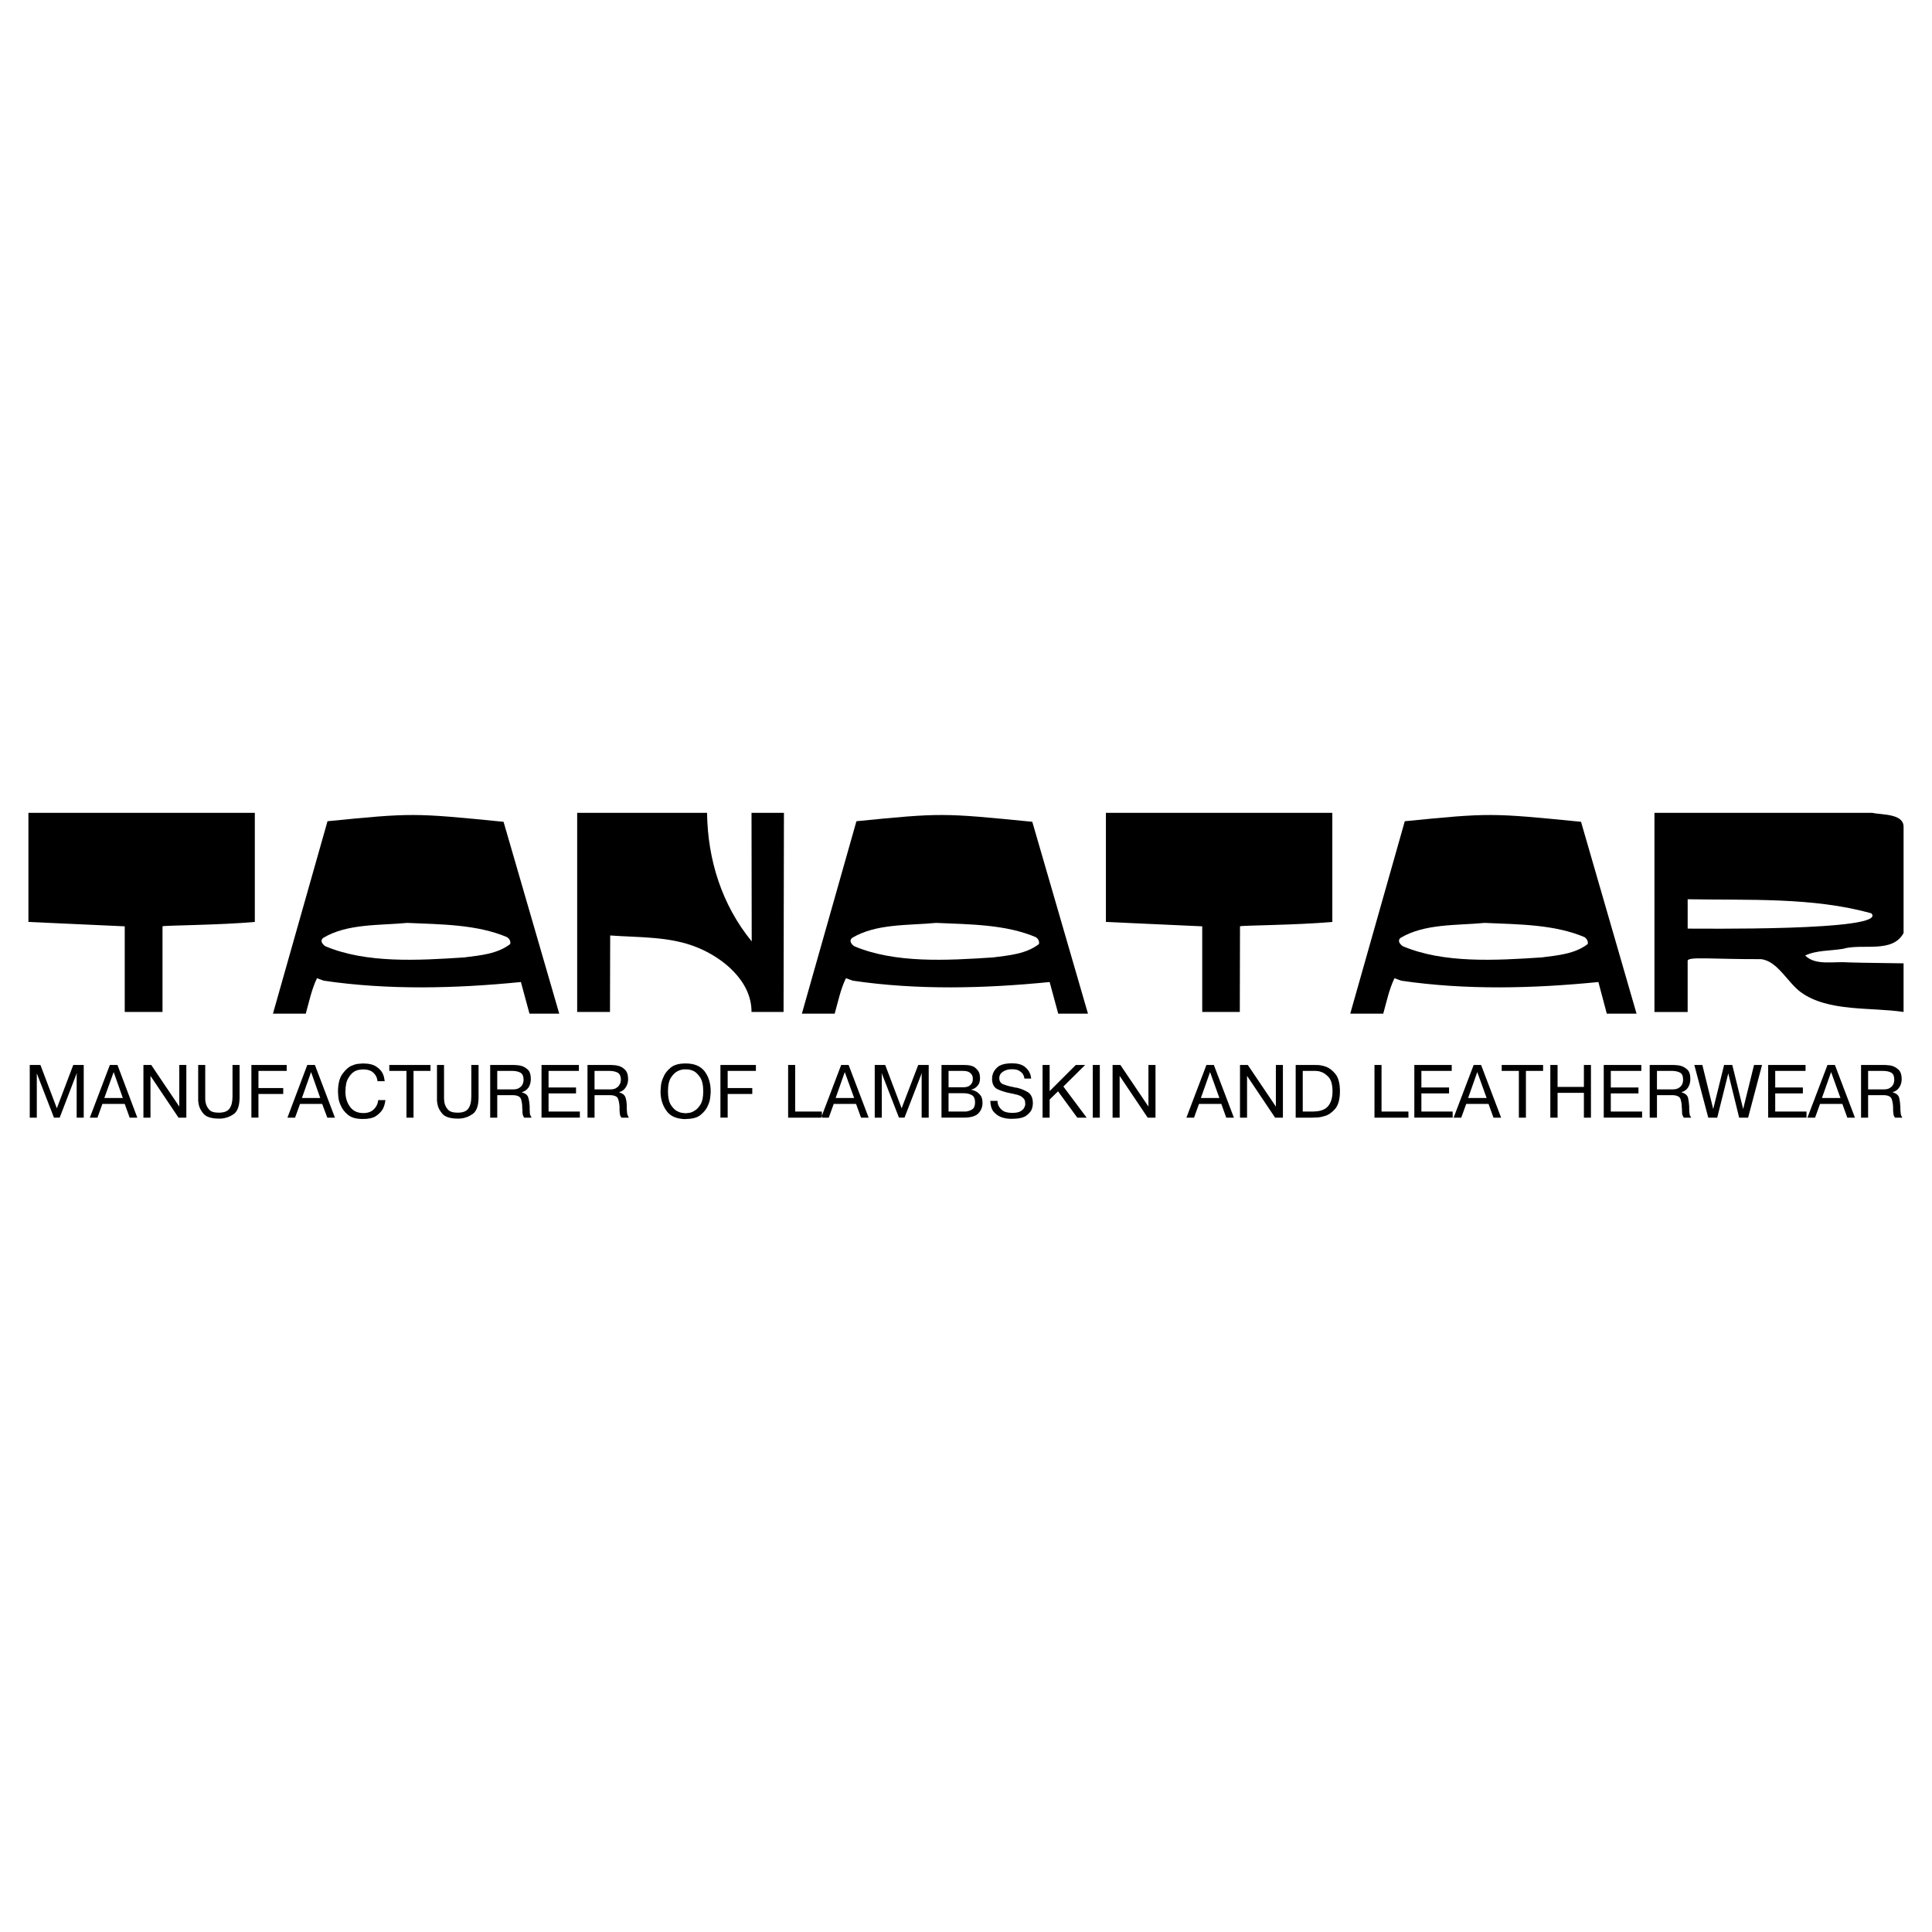
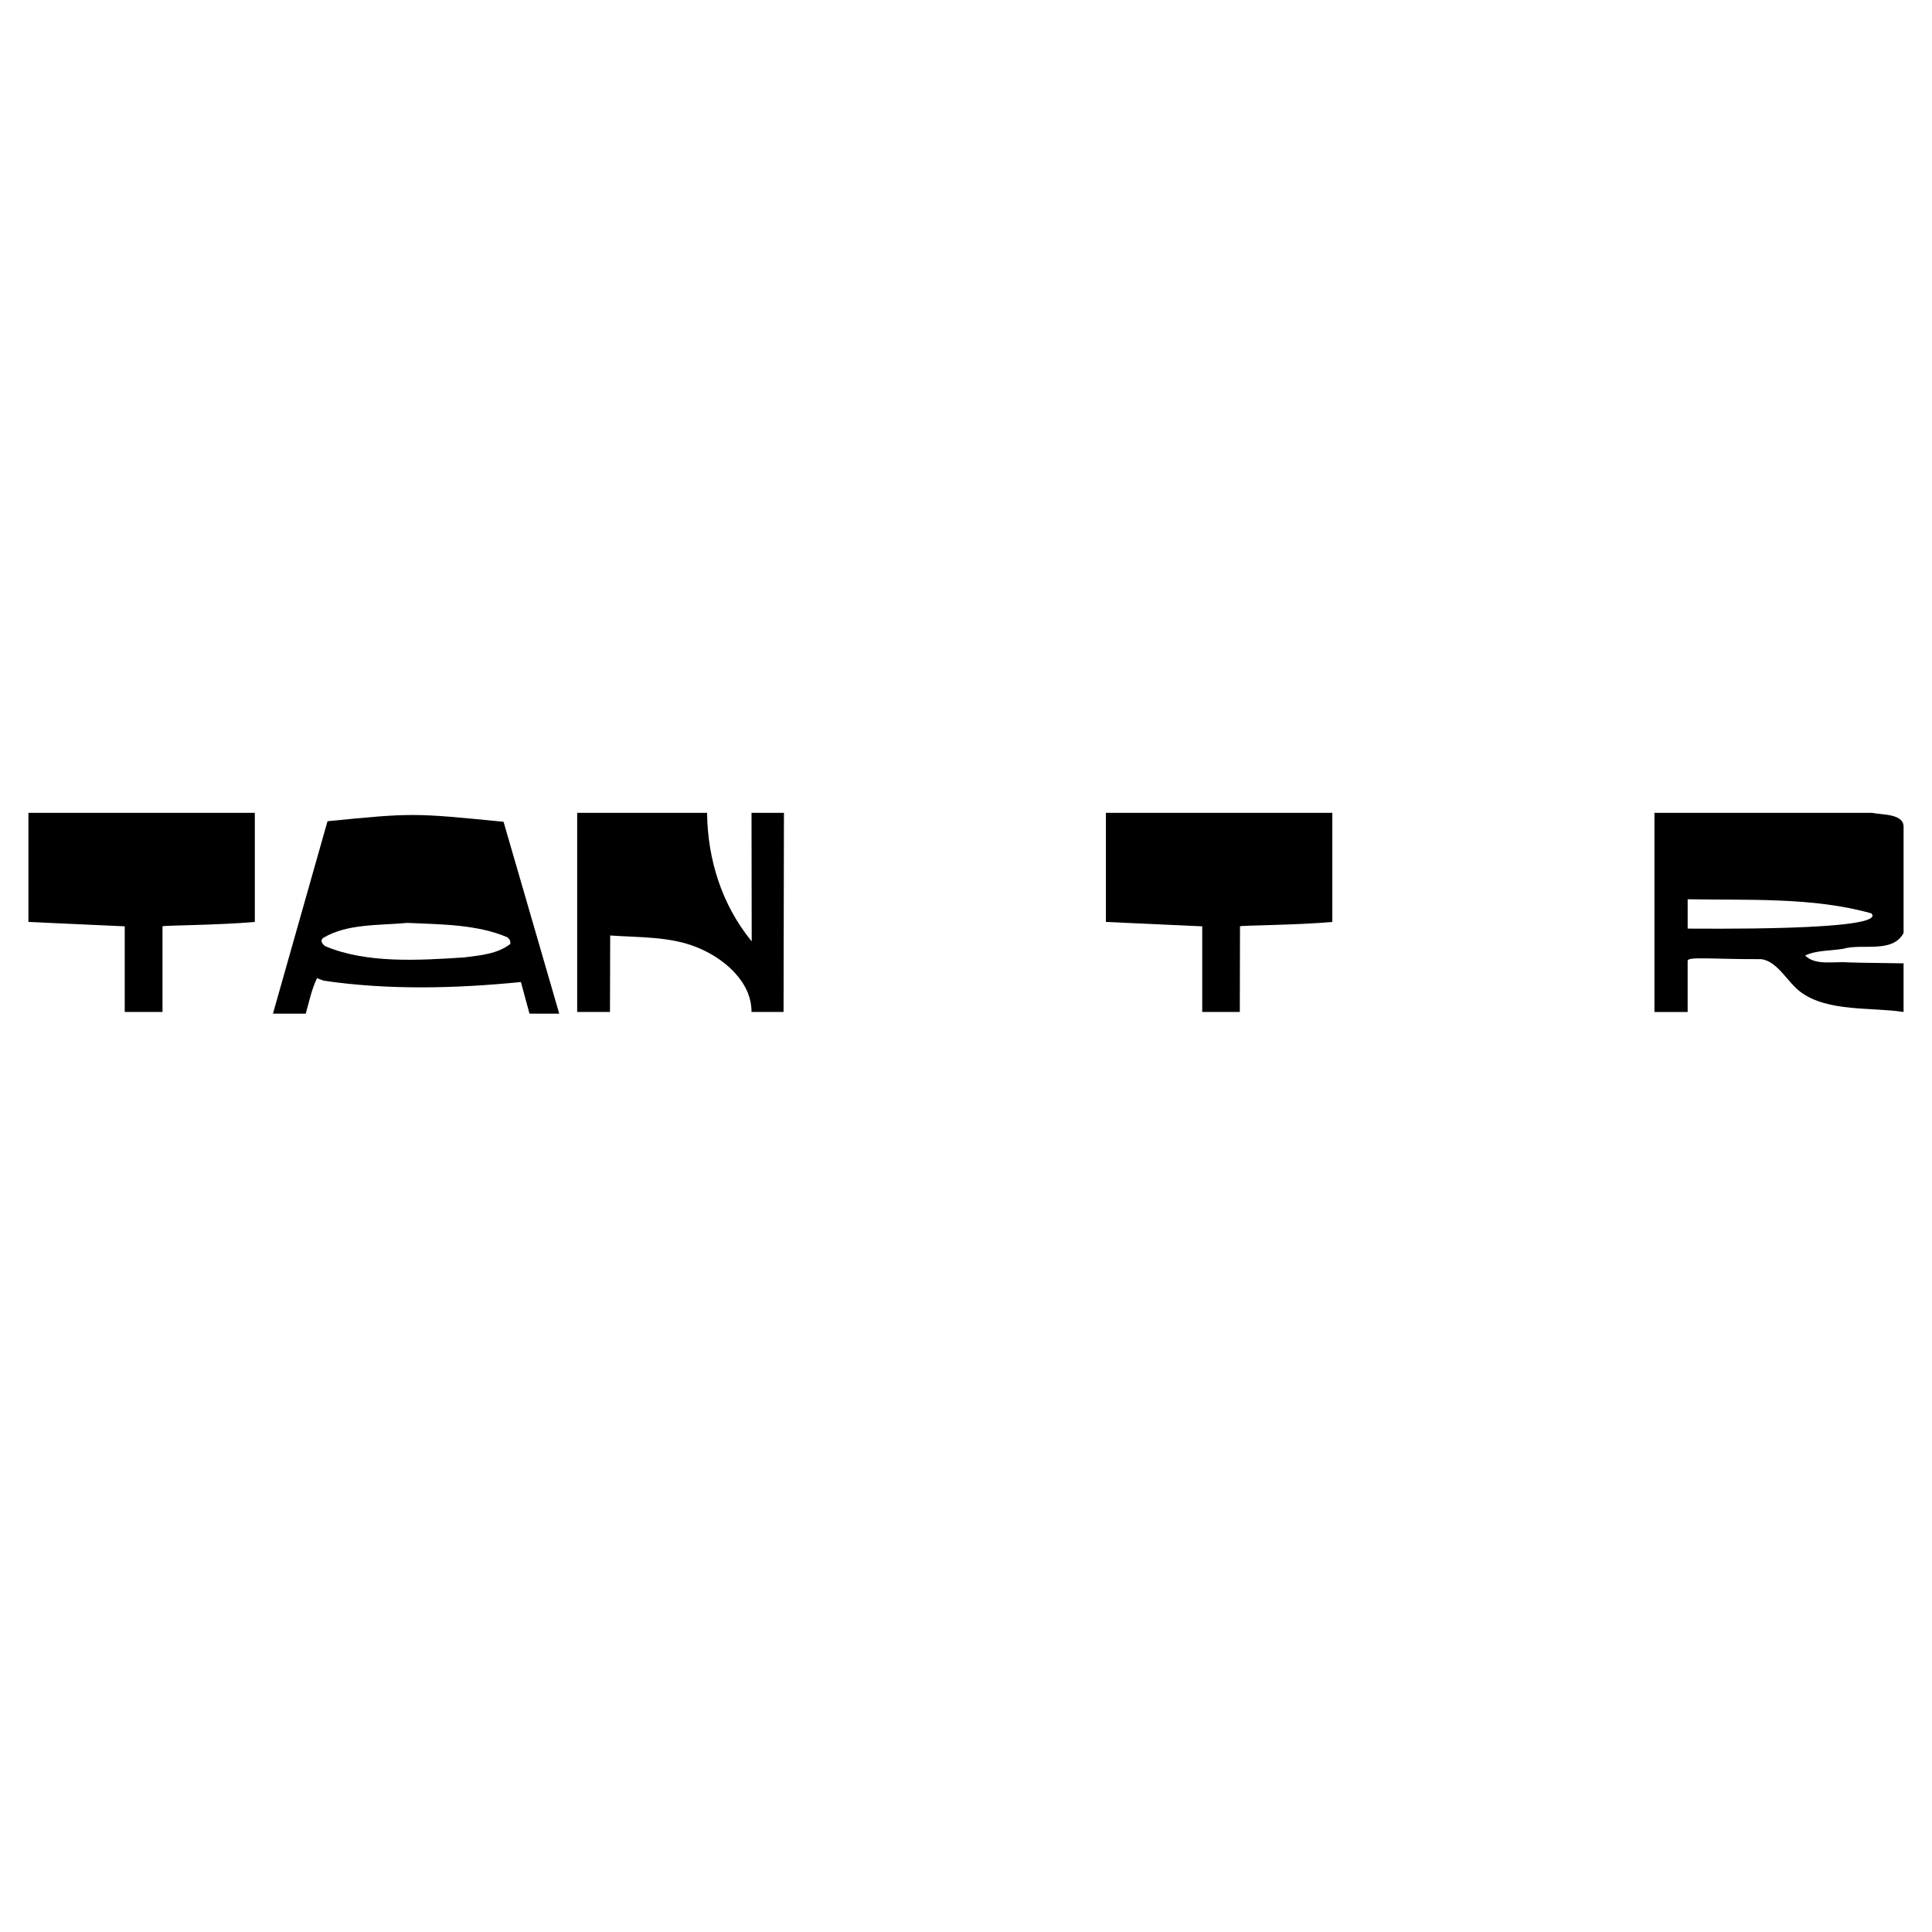
<svg xmlns="http://www.w3.org/2000/svg" version="1.0" id="Layer_1" x="0px" y="0px" width="192.756px" height="192.756px" viewBox="0 0 192.756 192.756" enable-background="new 0 0 192.756 192.756" xml:space="preserve">
  <g>
    <polygon fill-rule="evenodd" clip-rule="evenodd" fill="#FFFFFF" points="0,0 192.756,0 192.756,192.756 0,192.756 0,0  " />
    <path fill-rule="evenodd" clip-rule="evenodd" d="M74.998,93.923l-0.019-12.826h3.235l-0.038,19.868h-3.197   c0.019-3.084-2.854-5.405-5.405-6.433c-2.721-1.123-5.804-0.989-8.696-1.199l-0.02,7.632h-3.273V81.097h12.959   C70.602,85.759,72.01,90.269,74.998,93.923L74.998,93.923z" />
    <path fill-rule="evenodd" clip-rule="evenodd" d="M132.926,91.982c-3.559,0.323-9.211,0.342-9.211,0.438l-0.019,8.545h-3.749V92.42   l-9.61-0.438V81.097h22.589V91.982L132.926,91.982z" />
-     <path fill-rule="evenodd" clip-rule="evenodd" d="M163.279,101.135h-2.969l-0.838-3.158c-6.508,0.646-13.207,0.818-19.677-0.133   l-0.666-0.248c-0.533,1.084-0.8,2.398-1.123,3.539h-3.292l5.442-19.201c8.469-0.837,8.583-0.837,17.584,0.057L163.279,101.135   L163.279,101.135z M158.103,93.504c-3.007-1.275-6.508-1.275-9.972-1.427c-2.797,0.267-5.994,0.057-8.411,1.503   c-0.324,0.285-0.038,0.628,0.228,0.818c4.073,1.731,9.249,1.427,13.874,1.123c1.617-0.209,3.292-0.342,4.586-1.332   C158.465,93.885,158.312,93.676,158.103,93.504L158.103,93.504z" />
    <path fill-rule="evenodd" clip-rule="evenodd" d="M189.921,82.505v10.581c-1.122,2.074-4.11,1.008-6.051,1.579   c-1.275,0.209-2.646,0.133-3.769,0.667c1.027,1.027,2.798,0.571,4.282,0.685c1.713,0.057,3.729,0.057,5.537,0.095v4.854   c-3.178-0.496-7.535,0.018-10.257-1.98c-1.332-0.971-2.321-3.12-3.978-3.292c-4.814,0.019-7.308-0.286-7.308,0.171v5.101h-3.312   V81.097h21.714C187.714,81.306,189.94,81.154,189.921,82.505L189.921,82.505z M168.379,92.648   c0.59-0.019,20.115,0.286,18.326-1.522c-5.805-1.637-12.369-1.294-18.326-1.408V92.648L168.379,92.648z" />
    <path fill-rule="evenodd" clip-rule="evenodd" d="M25.424,91.982c-3.559,0.323-9.211,0.342-9.211,0.438v8.545h-3.768V92.42   l-9.61-0.438V81.097h22.589V91.982L25.424,91.982z" />
    <path fill-rule="evenodd" clip-rule="evenodd" d="M55.796,101.135h-2.969l-0.856-3.158c-6.508,0.646-13.188,0.818-19.677-0.133   l-0.666-0.248c-0.533,1.084-0.799,2.398-1.123,3.539h-3.273l5.443-19.201c8.449-0.837,8.563-0.837,17.565,0.057L55.796,101.135   L55.796,101.135z M50.601,93.504c-3.006-1.275-6.508-1.275-9.972-1.427c-2.797,0.267-5.995,0.057-8.393,1.503   c-0.342,0.285-0.057,0.628,0.209,0.818c4.072,1.731,9.268,1.427,13.873,1.123c1.637-0.209,3.292-0.342,4.586-1.332   C50.962,93.885,50.829,93.676,50.601,93.504L50.601,93.504z" />
-     <path fill-rule="evenodd" clip-rule="evenodd" d="M108.548,101.135h-2.969l-0.856-3.158c-6.489,0.646-13.168,0.818-19.639-0.133   l-0.685-0.248c-0.533,1.084-0.799,2.398-1.123,3.539h-3.273l5.443-19.201c8.449-0.837,8.563-0.837,17.546,0.057L108.548,101.135   L108.548,101.135z M103.353,93.504c-3.007-1.275-6.508-1.275-9.953-1.427c-2.797,0.267-5.995,0.057-8.393,1.503   c-0.323,0.285-0.057,0.628,0.209,0.818c4.073,1.731,9.268,1.427,13.873,1.123c1.617-0.209,3.292-0.342,4.567-1.332   C103.714,93.885,103.581,93.676,103.353,93.504L103.353,93.504z" />
-     <path fill-rule="evenodd" clip-rule="evenodd" d="M3.672,107.092v0.189v4.227H2.968v-5.254h1.066l1.637,4.32l1.637-4.32h1.046   v5.254H7.649v-4.227l0.019-0.189H7.649l-1.694,4.416H5.385L3.672,107.092L3.672,107.092z M9.724,111.508H8.962l1.998-5.254h0.761   l1.979,5.254h-0.762l-0.495-1.371h-2.227L9.724,111.508L9.724,111.508z M12.255,109.547l-0.914-2.588l-0.933,2.588H12.255   L12.255,109.547z M15.014,111.508H14.31v-5.254h0.78l2.797,4.148v-4.148h0.704v5.254h-0.78l-2.797-4.168V111.508L15.014,111.508z    M20.476,106.254v3.121c0,0.096,0,0.191,0,0.285c0,0.115,0.019,0.211,0.038,0.324c0.038,0.248,0.152,0.494,0.343,0.705   c0.171,0.229,0.514,0.322,0.97,0.322c0.514,0,0.876-0.133,1.066-0.4c0.209-0.283,0.305-0.684,0.305-1.236v-3.121h0.704v3.217   c0,0.838-0.19,1.389-0.571,1.674c-0.38,0.268-0.799,0.42-1.256,0.457c-0.038,0-0.076,0-0.114,0c-0.038,0-0.095,0-0.133,0   c-0.704,0-1.199-0.152-1.484-0.438c-0.267-0.305-0.457-0.627-0.514-0.971c-0.038-0.133-0.038-0.246-0.057-0.381   c0-0.113,0-0.229,0-0.342v-3.217H20.476L20.476,106.254z M28.259,108.557v0.59h-2.474v2.361h-0.704v-5.254h3.521v0.59h-2.816v1.713   H28.259L28.259,108.557z M29.439,111.508h-0.761l1.979-5.254h0.761l1.999,5.254h-0.761l-0.514-1.371h-2.207L29.439,111.508   L29.439,111.508z M31.951,109.547l-0.914-2.588l-0.914,2.588H31.951L31.951,109.547z M38.459,109.756   c-0.019,0.096-0.038,0.209-0.076,0.381s-0.095,0.324-0.19,0.514c-0.152,0.248-0.361,0.477-0.666,0.686s-0.742,0.305-1.313,0.305   c-0.666,0-1.161-0.133-1.503-0.42c-0.343-0.285-0.59-0.609-0.723-0.951c-0.133-0.285-0.209-0.551-0.229-0.799   c-0.019-0.248-0.038-0.418-0.038-0.514c0-0.762,0.133-1.352,0.4-1.75c0.266-0.381,0.552-0.668,0.856-0.838   c0.267-0.115,0.514-0.209,0.743-0.229c0.228-0.02,0.399-0.039,0.476-0.039c0.628,0,1.084,0.115,1.389,0.344   c0.305,0.209,0.514,0.457,0.628,0.723c0.057,0.133,0.095,0.248,0.114,0.381c0.019,0.113,0.038,0.229,0.057,0.322H37.66   c0-0.018,0-0.057,0-0.074c-0.019-0.02-0.019-0.039-0.019-0.076c-0.038-0.248-0.171-0.496-0.399-0.705   c-0.229-0.209-0.571-0.324-1.047-0.324c-0.057,0-0.171,0.02-0.342,0.039c-0.153,0.02-0.324,0.076-0.495,0.172   c-0.229,0.133-0.418,0.342-0.609,0.666c-0.19,0.303-0.286,0.76-0.286,1.369c0,0.57,0.152,1.066,0.457,1.484   c0.304,0.418,0.742,0.629,1.332,0.629c0.418,0,0.78-0.115,1.027-0.361c0.267-0.248,0.419-0.572,0.457-0.934H38.459L38.459,109.756z    M38.84,106.844v-0.59h4.11v0.59h-1.693v4.664h-0.704v-4.664H38.84L38.84,106.844z M44.302,106.254v3.121c0,0.096,0,0.191,0,0.285   c0.019,0.115,0.019,0.211,0.038,0.324c0.038,0.248,0.152,0.494,0.342,0.705c0.19,0.229,0.514,0.322,0.99,0.322   c0.495,0,0.856-0.133,1.047-0.4c0.209-0.283,0.304-0.684,0.304-1.236v-3.121h0.723v3.217c0,0.838-0.19,1.389-0.59,1.674   c-0.38,0.268-0.799,0.42-1.256,0.457c-0.038,0-0.076,0-0.114,0s-0.076,0-0.114,0c-0.723,0-1.218-0.152-1.503-0.438   c-0.267-0.305-0.457-0.627-0.514-0.971c-0.038-0.133-0.038-0.246-0.057-0.381c0-0.113,0-0.229,0-0.342v-3.217H44.302   L44.302,106.254z M48.907,106.254h2.34c0.095,0,0.19,0,0.324,0.02c0.133,0,0.267,0.02,0.399,0.057   c0.248,0.057,0.476,0.191,0.685,0.381c0.209,0.191,0.305,0.514,0.305,0.951c0,0.305-0.076,0.59-0.229,0.838   c-0.171,0.229-0.38,0.4-0.666,0.457v0.02c0.362,0.113,0.59,0.285,0.647,0.551c0.076,0.248,0.114,0.533,0.133,0.857   c0,0.037,0,0.094,0,0.133c0,0.037,0,0.057,0,0.094c0,0.211,0.019,0.381,0.019,0.496c0.019,0.096,0.057,0.209,0.114,0.285   c0,0.02,0.019,0.039,0.019,0.057c0.019,0.02,0.038,0.039,0.038,0.059h-0.742c0-0.02-0.019-0.039-0.019-0.059   c-0.019,0-0.019-0.018-0.038-0.037c-0.038-0.076-0.076-0.172-0.095-0.285c-0.019-0.096-0.019-0.248-0.019-0.457   c0-0.02,0-0.059-0.019-0.096c0-0.02,0-0.057,0-0.096c0-0.018,0-0.018,0-0.018c0-0.02,0-0.02,0-0.039   c0-0.285-0.058-0.57-0.134-0.799c-0.095-0.229-0.38-0.361-0.856-0.361h-1.503v2.246h-0.704V106.254L48.907,106.254z    M49.611,108.689h1.579c0.286,0,0.495-0.057,0.647-0.17c0.133-0.096,0.247-0.209,0.304-0.344c0.038-0.076,0.057-0.17,0.076-0.246   c0.019-0.096,0.019-0.152,0.019-0.191c0-0.381-0.114-0.607-0.324-0.723c-0.209-0.113-0.476-0.172-0.837-0.172h-1.465V108.689   L49.611,108.689z M57.471,108.5v0.59h-2.74v1.809h3.121v0.609h-3.825v-5.254h3.729v0.59H54.73v1.656H57.471L57.471,108.5z    M58.613,106.254h2.321c0.095,0,0.209,0,0.342,0.02c0.114,0,0.248,0.02,0.381,0.057c0.267,0.057,0.495,0.191,0.685,0.381   c0.209,0.191,0.324,0.514,0.324,0.951c0,0.305-0.076,0.59-0.248,0.838c-0.152,0.229-0.361,0.4-0.647,0.457v0.02   c0.361,0.113,0.571,0.285,0.647,0.551c0.076,0.248,0.114,0.533,0.114,0.857c0,0.037,0,0.094,0,0.133c0,0.037,0,0.057,0,0.094   c0.019,0.211,0.019,0.381,0.038,0.496c0.019,0.096,0.057,0.209,0.114,0.285c0,0.02,0.019,0.039,0.019,0.057   c0.019,0.02,0.019,0.039,0.038,0.059H62c-0.019-0.02-0.019-0.039-0.038-0.059c0,0-0.019-0.018-0.019-0.037   c-0.057-0.076-0.095-0.172-0.095-0.285c-0.019-0.096-0.038-0.248-0.038-0.457c0-0.02,0-0.059,0-0.096c0-0.02,0-0.057,0-0.096   c0-0.018,0-0.018,0-0.018c0-0.02,0-0.02,0-0.039c-0.019-0.285-0.057-0.57-0.152-0.799c-0.076-0.229-0.361-0.361-0.837-0.361h-1.503   v2.246h-0.704V106.254L58.613,106.254z M59.317,108.689h1.579c0.267,0,0.495-0.057,0.628-0.17c0.152-0.096,0.248-0.209,0.305-0.344   c0.057-0.076,0.076-0.17,0.095-0.246c0-0.096,0.019-0.152,0.019-0.191c0-0.381-0.114-0.607-0.324-0.723   c-0.209-0.113-0.495-0.172-0.837-0.172h-1.465V108.689L59.317,108.689z M68.413,111.658c-0.895-0.018-1.542-0.285-1.922-0.836   c-0.399-0.553-0.59-1.199-0.59-1.941c0-0.096,0.019-0.268,0.038-0.533c0.02-0.266,0.095-0.533,0.229-0.838   c0.133-0.361,0.381-0.684,0.723-0.971c0.343-0.303,0.856-0.438,1.522-0.438c0.837,0,1.465,0.248,1.884,0.781   c0.4,0.533,0.609,1.199,0.609,1.998c0,0.076,0,0.266-0.038,0.514c-0.019,0.266-0.077,0.553-0.209,0.838   c-0.133,0.361-0.381,0.686-0.723,0.971c-0.343,0.305-0.856,0.438-1.522,0.438V111.658L68.413,111.658z M68.413,111.068   c0.057,0,0.171-0.018,0.323-0.037c0.171-0.02,0.343-0.076,0.514-0.191c0.228-0.113,0.438-0.322,0.628-0.627   s0.285-0.742,0.285-1.332c0-0.629-0.114-1.104-0.323-1.408c-0.209-0.305-0.418-0.514-0.666-0.629   c-0.152-0.057-0.286-0.113-0.418-0.133c-0.133-0.02-0.248-0.02-0.343-0.02s-0.209,0-0.343,0.02s-0.285,0.076-0.418,0.133   c-0.248,0.115-0.476,0.324-0.685,0.629s-0.324,0.762-0.324,1.408c0,0.59,0.095,1.047,0.286,1.352   c0.19,0.285,0.399,0.514,0.628,0.627c0.19,0.096,0.343,0.152,0.514,0.172C68.223,111.051,68.337,111.068,68.413,111.068   L68.413,111.068z M75.055,108.557v0.59H72.6v2.361h-0.723v-5.254h3.54v0.59H72.6v1.713H75.055L75.055,108.557z M82,111.508h-3.368   v-5.254h0.704v4.645H82V111.508L82,111.508z M82.686,111.508l0.495-1.371h2.227l0.495,1.371h0.761l-1.998-5.254h-0.742   l-1.999,5.254H82.686L82.686,111.508z M85.217,109.547h-1.846l0.913-2.588L85.217,109.547L85.217,109.547z M87.976,107.092h-0.019   l0.019,0.189v4.227h-0.704v-5.254h1.046l1.637,4.32l1.656-4.32h1.047v5.254h-0.704v-4.227l0.019-0.189h-0.019l-1.712,4.416h-0.552   L87.976,107.092L87.976,107.092z M96.235,106.254c0.457,0,0.799,0.076,1.028,0.248c0.209,0.172,0.361,0.342,0.438,0.551   c0.038,0.096,0.057,0.191,0.057,0.287c0.019,0.094,0.019,0.17,0.019,0.246c0,0.305-0.076,0.553-0.247,0.742   c-0.171,0.211-0.38,0.324-0.628,0.381v0.02c0.057,0.02,0.114,0.02,0.171,0.037c0.039,0.02,0.096,0.039,0.152,0.059   c0.209,0.076,0.381,0.209,0.552,0.398c0.172,0.191,0.248,0.457,0.248,0.818c0,0.4-0.134,0.742-0.4,1.027   c-0.267,0.287-0.761,0.439-1.465,0.439h-2.227v-5.254H96.235L96.235,106.254z M94.637,110.898h1.465c0.038,0,0.095,0,0.152,0   s0.095,0,0.133,0c0.229-0.039,0.438-0.096,0.628-0.229c0.171-0.115,0.267-0.361,0.267-0.686c0-0.361-0.114-0.609-0.324-0.723   c-0.229-0.133-0.514-0.191-0.856-0.191h-1.465V110.898L94.637,110.898z M94.637,108.48h1.409c0.342,0,0.57-0.057,0.723-0.189   s0.228-0.268,0.267-0.42c0-0.037,0.019-0.074,0.019-0.113c0-0.037,0-0.076,0-0.096c0-0.057,0-0.094,0-0.152   c-0.019-0.057-0.019-0.113-0.038-0.152c-0.038-0.133-0.133-0.246-0.286-0.361c-0.133-0.094-0.343-0.152-0.647-0.152h-1.446V108.48   L94.637,108.48z M99.527,109.832c0,0.039,0,0.096,0,0.133c0,0.039,0.02,0.096,0.02,0.135c0.057,0.229,0.189,0.455,0.418,0.646   c0.21,0.189,0.553,0.285,1.028,0.285c0.399,0,0.685-0.057,0.875-0.191c0.19-0.113,0.305-0.266,0.361-0.418   c0.02-0.057,0.038-0.113,0.058-0.172c0-0.057,0-0.113,0-0.15c0-0.248-0.058-0.42-0.19-0.533c-0.134-0.135-0.267-0.229-0.438-0.285   c-0.076-0.02-0.152-0.059-0.229-0.076c-0.076,0-0.134-0.02-0.19-0.039c-0.076-0.02-0.152-0.037-0.229-0.057   c-0.076,0-0.133-0.02-0.209-0.039c-0.476-0.094-0.914-0.229-1.275-0.398c-0.361-0.172-0.552-0.533-0.552-1.066   c0-0.057,0.02-0.113,0.02-0.152c0-0.057,0-0.096,0.019-0.152c0.057-0.305,0.229-0.59,0.514-0.838   c0.286-0.246,0.762-0.379,1.446-0.379c0.552,0,0.952,0.113,1.237,0.322c0.267,0.209,0.457,0.438,0.552,0.705   c0.038,0.076,0.057,0.17,0.076,0.246c0.019,0.096,0.038,0.172,0.038,0.248h-0.666c-0.02-0.037-0.02-0.096-0.038-0.172   c-0.02-0.057-0.038-0.133-0.076-0.189c-0.058-0.152-0.19-0.266-0.361-0.381c-0.172-0.133-0.438-0.189-0.8-0.189   c-0.343,0-0.646,0.094-0.875,0.246s-0.361,0.361-0.361,0.648c0,0.303,0.133,0.494,0.38,0.607c0.267,0.096,0.552,0.191,0.876,0.248   c0.019,0,0.019,0,0.038,0c0,0.02,0.019,0.02,0.038,0.02c0,0,0,0,0.019,0c0.076,0.02,0.152,0.037,0.229,0.057   c0.076,0,0.171,0.02,0.247,0.039c0.381,0.094,0.724,0.246,1.047,0.438c0.305,0.209,0.476,0.57,0.476,1.104   c0,0.076-0.019,0.152-0.019,0.229c-0.02,0.094-0.038,0.17-0.058,0.266c-0.076,0.266-0.267,0.494-0.57,0.723   c-0.286,0.211-0.78,0.324-1.428,0.324c-0.133,0-0.267,0-0.419-0.02c-0.171-0.02-0.323-0.037-0.494-0.094   c-0.305-0.076-0.59-0.248-0.837-0.496c-0.268-0.246-0.4-0.646-0.419-1.18H99.527L99.527,109.832z M107.33,106.254h0.933l-2.17,2.15   l2.322,3.104h-0.933l-1.922-2.627l-0.838,0.818v1.809h-0.704v-5.254h0.704v2.607L107.33,106.254L107.33,106.254z M109.728,106.254   v5.254h-0.704v-5.254H109.728L109.728,106.254z M111.707,111.508h-0.704v-5.254h0.78l2.797,4.148v-4.148h0.704v5.254h-0.779   l-2.798-4.168V111.508L111.707,111.508z M119.129,111.508h-0.762l1.998-5.254h0.742l1.998,5.254h-0.761l-0.494-1.371h-2.228   L119.129,111.508L119.129,111.508z M121.659,109.547l-0.932-2.588l-0.914,2.588H121.659L121.659,109.547z M124.419,111.508h-0.704   v-5.254h0.78l2.798,4.148v-4.148h0.704v5.254h-0.78l-2.798-4.168V111.508L124.419,111.508z M131.194,106.254   c0.133,0,0.304,0,0.494,0.02c0.19,0.039,0.399,0.076,0.609,0.152c0.343,0.133,0.666,0.381,0.951,0.742s0.438,0.932,0.438,1.693   c0,0.838-0.172,1.428-0.495,1.789c-0.324,0.361-0.666,0.609-1.066,0.705c-0.228,0.076-0.438,0.113-0.646,0.133   c-0.229,0-0.399,0.02-0.552,0.02h-1.656v-5.254H131.194L131.194,106.254z M129.976,110.898h0.971c0.704,0,1.199-0.152,1.522-0.496   c0.305-0.342,0.476-0.836,0.476-1.521c0-0.666-0.133-1.123-0.38-1.408c-0.267-0.285-0.533-0.477-0.838-0.553   c-0.095-0.037-0.19-0.057-0.285-0.057c-0.114-0.02-0.19-0.02-0.286-0.02h-1.18V110.898L129.976,110.898z M140.519,111.508h-3.387   v-5.254h0.704v4.645h2.683V111.508L140.519,111.508z M144.572,108.5v0.59h-2.76v1.809h3.121v0.609h-3.825v-5.254h3.73v0.59h-3.026   v1.656H144.572L144.572,108.5z M145.79,111.508h-0.762l1.999-5.254h0.742l1.998,5.254h-0.762l-0.494-1.371h-2.227L145.79,111.508   L145.79,111.508z M148.321,109.547l-0.933-2.588l-0.913,2.588H148.321L148.321,109.547z M149.824,106.844v-0.59h4.13v0.59h-1.713   v4.664h-0.704v-4.664H149.824L149.824,106.844z M155.4,111.508h-0.723v-5.254h0.723v2.189h2.626v-2.189h0.704v5.254h-0.704v-2.475   H155.4V111.508L155.4,111.508z M163.469,108.5v0.59h-2.759v1.809h3.121v0.609h-3.825v-5.254h3.749v0.59h-3.045v1.656H163.469   L163.469,108.5z M164.592,106.254h2.341c0.096,0,0.21,0,0.324,0.02c0.133,0,0.266,0.02,0.399,0.057   c0.247,0.057,0.476,0.191,0.685,0.381c0.21,0.191,0.305,0.514,0.305,0.951c0,0.305-0.076,0.59-0.229,0.838   c-0.152,0.229-0.38,0.4-0.647,0.457v0.02c0.362,0.113,0.571,0.285,0.647,0.551c0.058,0.248,0.096,0.533,0.114,0.857   c0,0.037,0,0.094,0,0.133c0,0.037,0,0.057,0,0.094c0,0.211,0.02,0.381,0.038,0.496c0,0.096,0.038,0.209,0.096,0.285   c0.019,0.02,0.019,0.039,0.037,0.057c0,0.02,0.02,0.039,0.038,0.059h-0.742c-0.019-0.02-0.037-0.039-0.037-0.059   c-0.02,0-0.02-0.018-0.02-0.037c-0.058-0.076-0.095-0.172-0.114-0.285c0-0.096-0.019-0.248-0.019-0.457c0-0.02,0-0.059,0-0.096   c0-0.02-0.02-0.057-0.02-0.096c0-0.018,0-0.018,0-0.018c0-0.02,0-0.02,0-0.039c0-0.285-0.057-0.57-0.133-0.799   c-0.096-0.229-0.381-0.361-0.856-0.361h-1.484v2.246h-0.724V106.254L164.592,106.254z M165.315,108.689h1.561   c0.285,0,0.495-0.057,0.646-0.17c0.152-0.096,0.247-0.209,0.305-0.344c0.038-0.076,0.076-0.17,0.076-0.246   c0.019-0.096,0.019-0.152,0.019-0.191c0-0.381-0.095-0.607-0.304-0.723c-0.21-0.113-0.495-0.172-0.838-0.172h-1.465V108.689   L165.315,108.689z M171.329,111.508h-0.895l-1.39-5.254h0.8l1.085,4.396l1.084-4.396h0.818l1.085,4.396l1.085-4.396h0.799   l-1.39,5.254h-0.894l-1.085-4.416L171.329,111.508L171.329,111.508z M179.873,108.5v0.59h-2.759v1.809h3.121v0.609h-3.825v-5.254   h3.729v0.59h-3.025v1.656H179.873L179.873,108.5z M181.091,111.508h-0.761l1.998-5.254h0.742l1.998,5.254h-0.761l-0.495-1.371   h-2.227L181.091,111.508L181.091,111.508z M183.622,109.547l-0.933-2.588l-0.913,2.588H183.622L183.622,109.547z M185.678,106.254   h2.321c0.096,0,0.21,0,0.324,0.02c0.133,0,0.266,0.02,0.399,0.057c0.247,0.057,0.476,0.191,0.685,0.381   c0.21,0.191,0.324,0.514,0.324,0.951c0,0.305-0.076,0.59-0.248,0.838c-0.152,0.229-0.381,0.4-0.646,0.457v0.02   c0.361,0.113,0.57,0.285,0.646,0.551c0.058,0.248,0.096,0.533,0.114,0.857c0,0.037,0,0.094,0,0.133c0,0.037,0,0.057,0,0.094   c0.02,0.211,0.02,0.381,0.038,0.496c0.02,0.096,0.038,0.209,0.096,0.285c0.019,0.02,0.019,0.039,0.038,0.057   c0,0.02,0.019,0.039,0.037,0.059h-0.741c-0.02-0.02-0.02-0.039-0.038-0.059c-0.02,0-0.02-0.018-0.02-0.037   c-0.057-0.076-0.095-0.172-0.095-0.285c-0.02-0.096-0.038-0.248-0.038-0.457c0-0.02,0-0.059,0-0.096c0-0.02,0-0.057,0-0.096   c0-0.018,0-0.018,0-0.018c0-0.02,0-0.02,0-0.039c-0.02-0.285-0.058-0.57-0.152-0.799c-0.096-0.229-0.361-0.361-0.838-0.361h-1.503   v2.246h-0.704V106.254L185.678,106.254z M186.382,108.689h1.561c0.285,0,0.514-0.057,0.646-0.17   c0.152-0.096,0.248-0.209,0.305-0.344c0.038-0.076,0.076-0.17,0.076-0.246c0.02-0.096,0.02-0.152,0.02-0.191   c0-0.381-0.096-0.607-0.305-0.723c-0.21-0.113-0.495-0.172-0.838-0.172h-1.465V108.689L186.382,108.689z" />
  </g>
</svg>